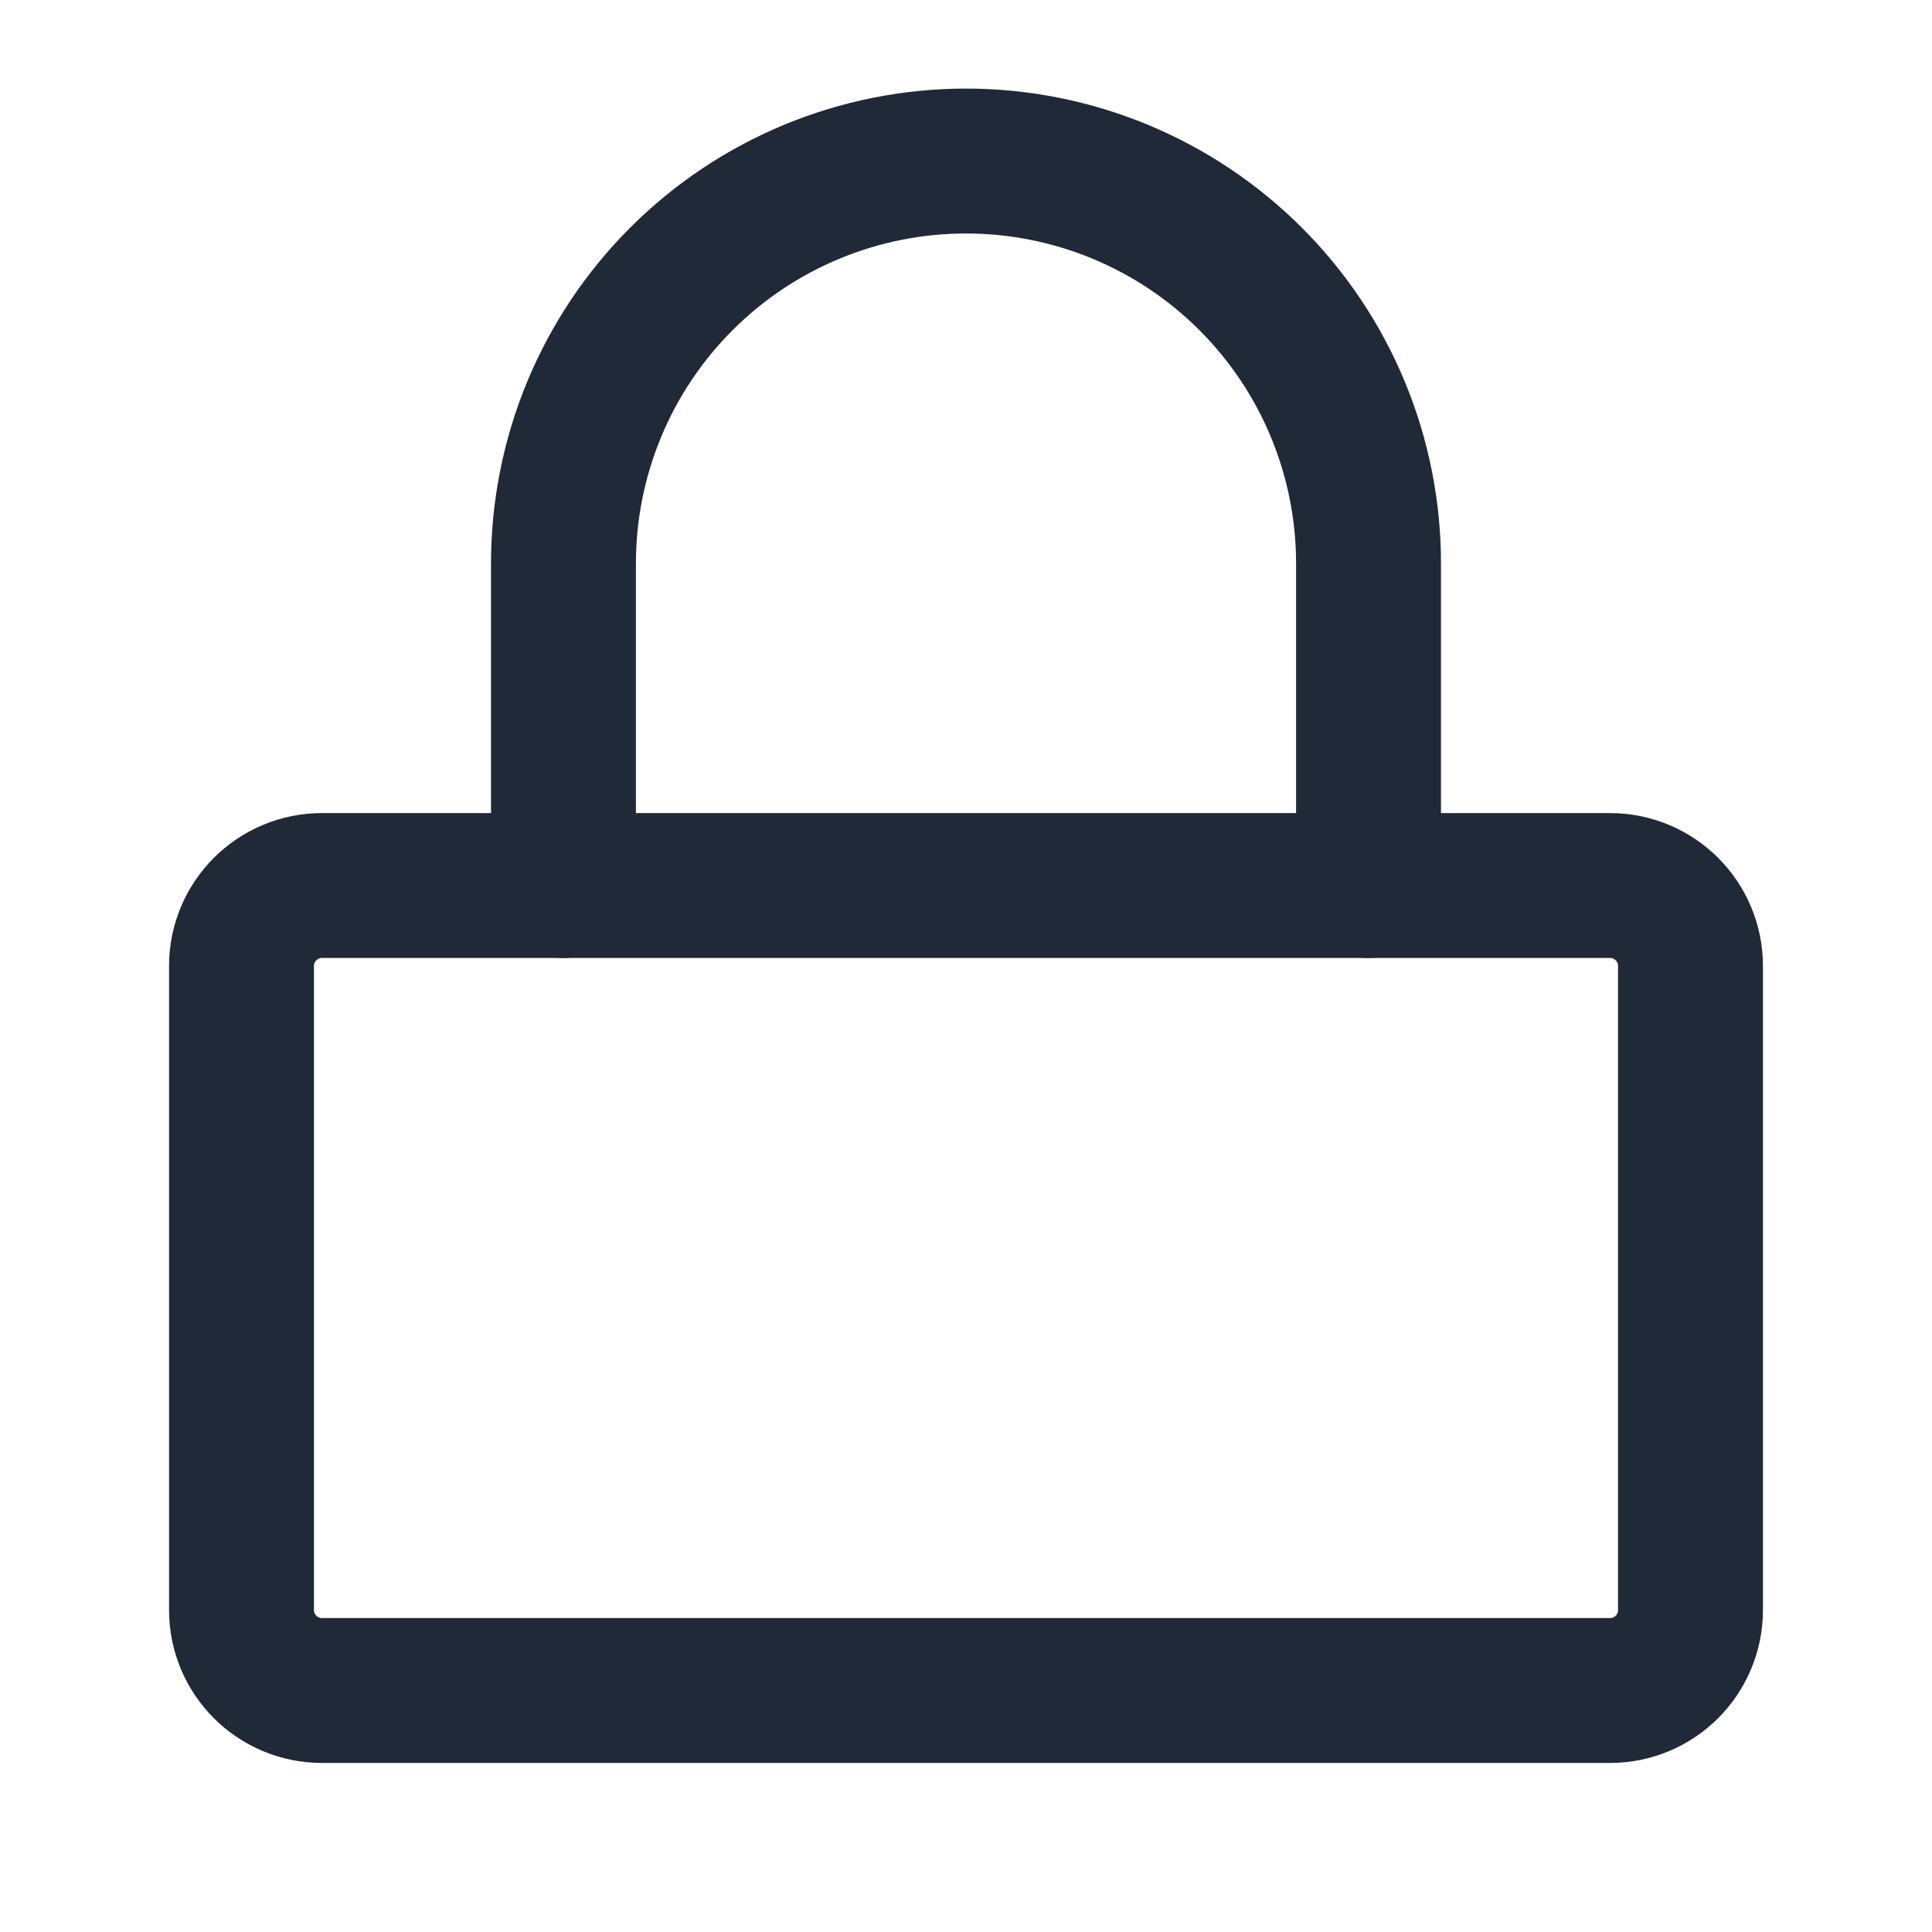
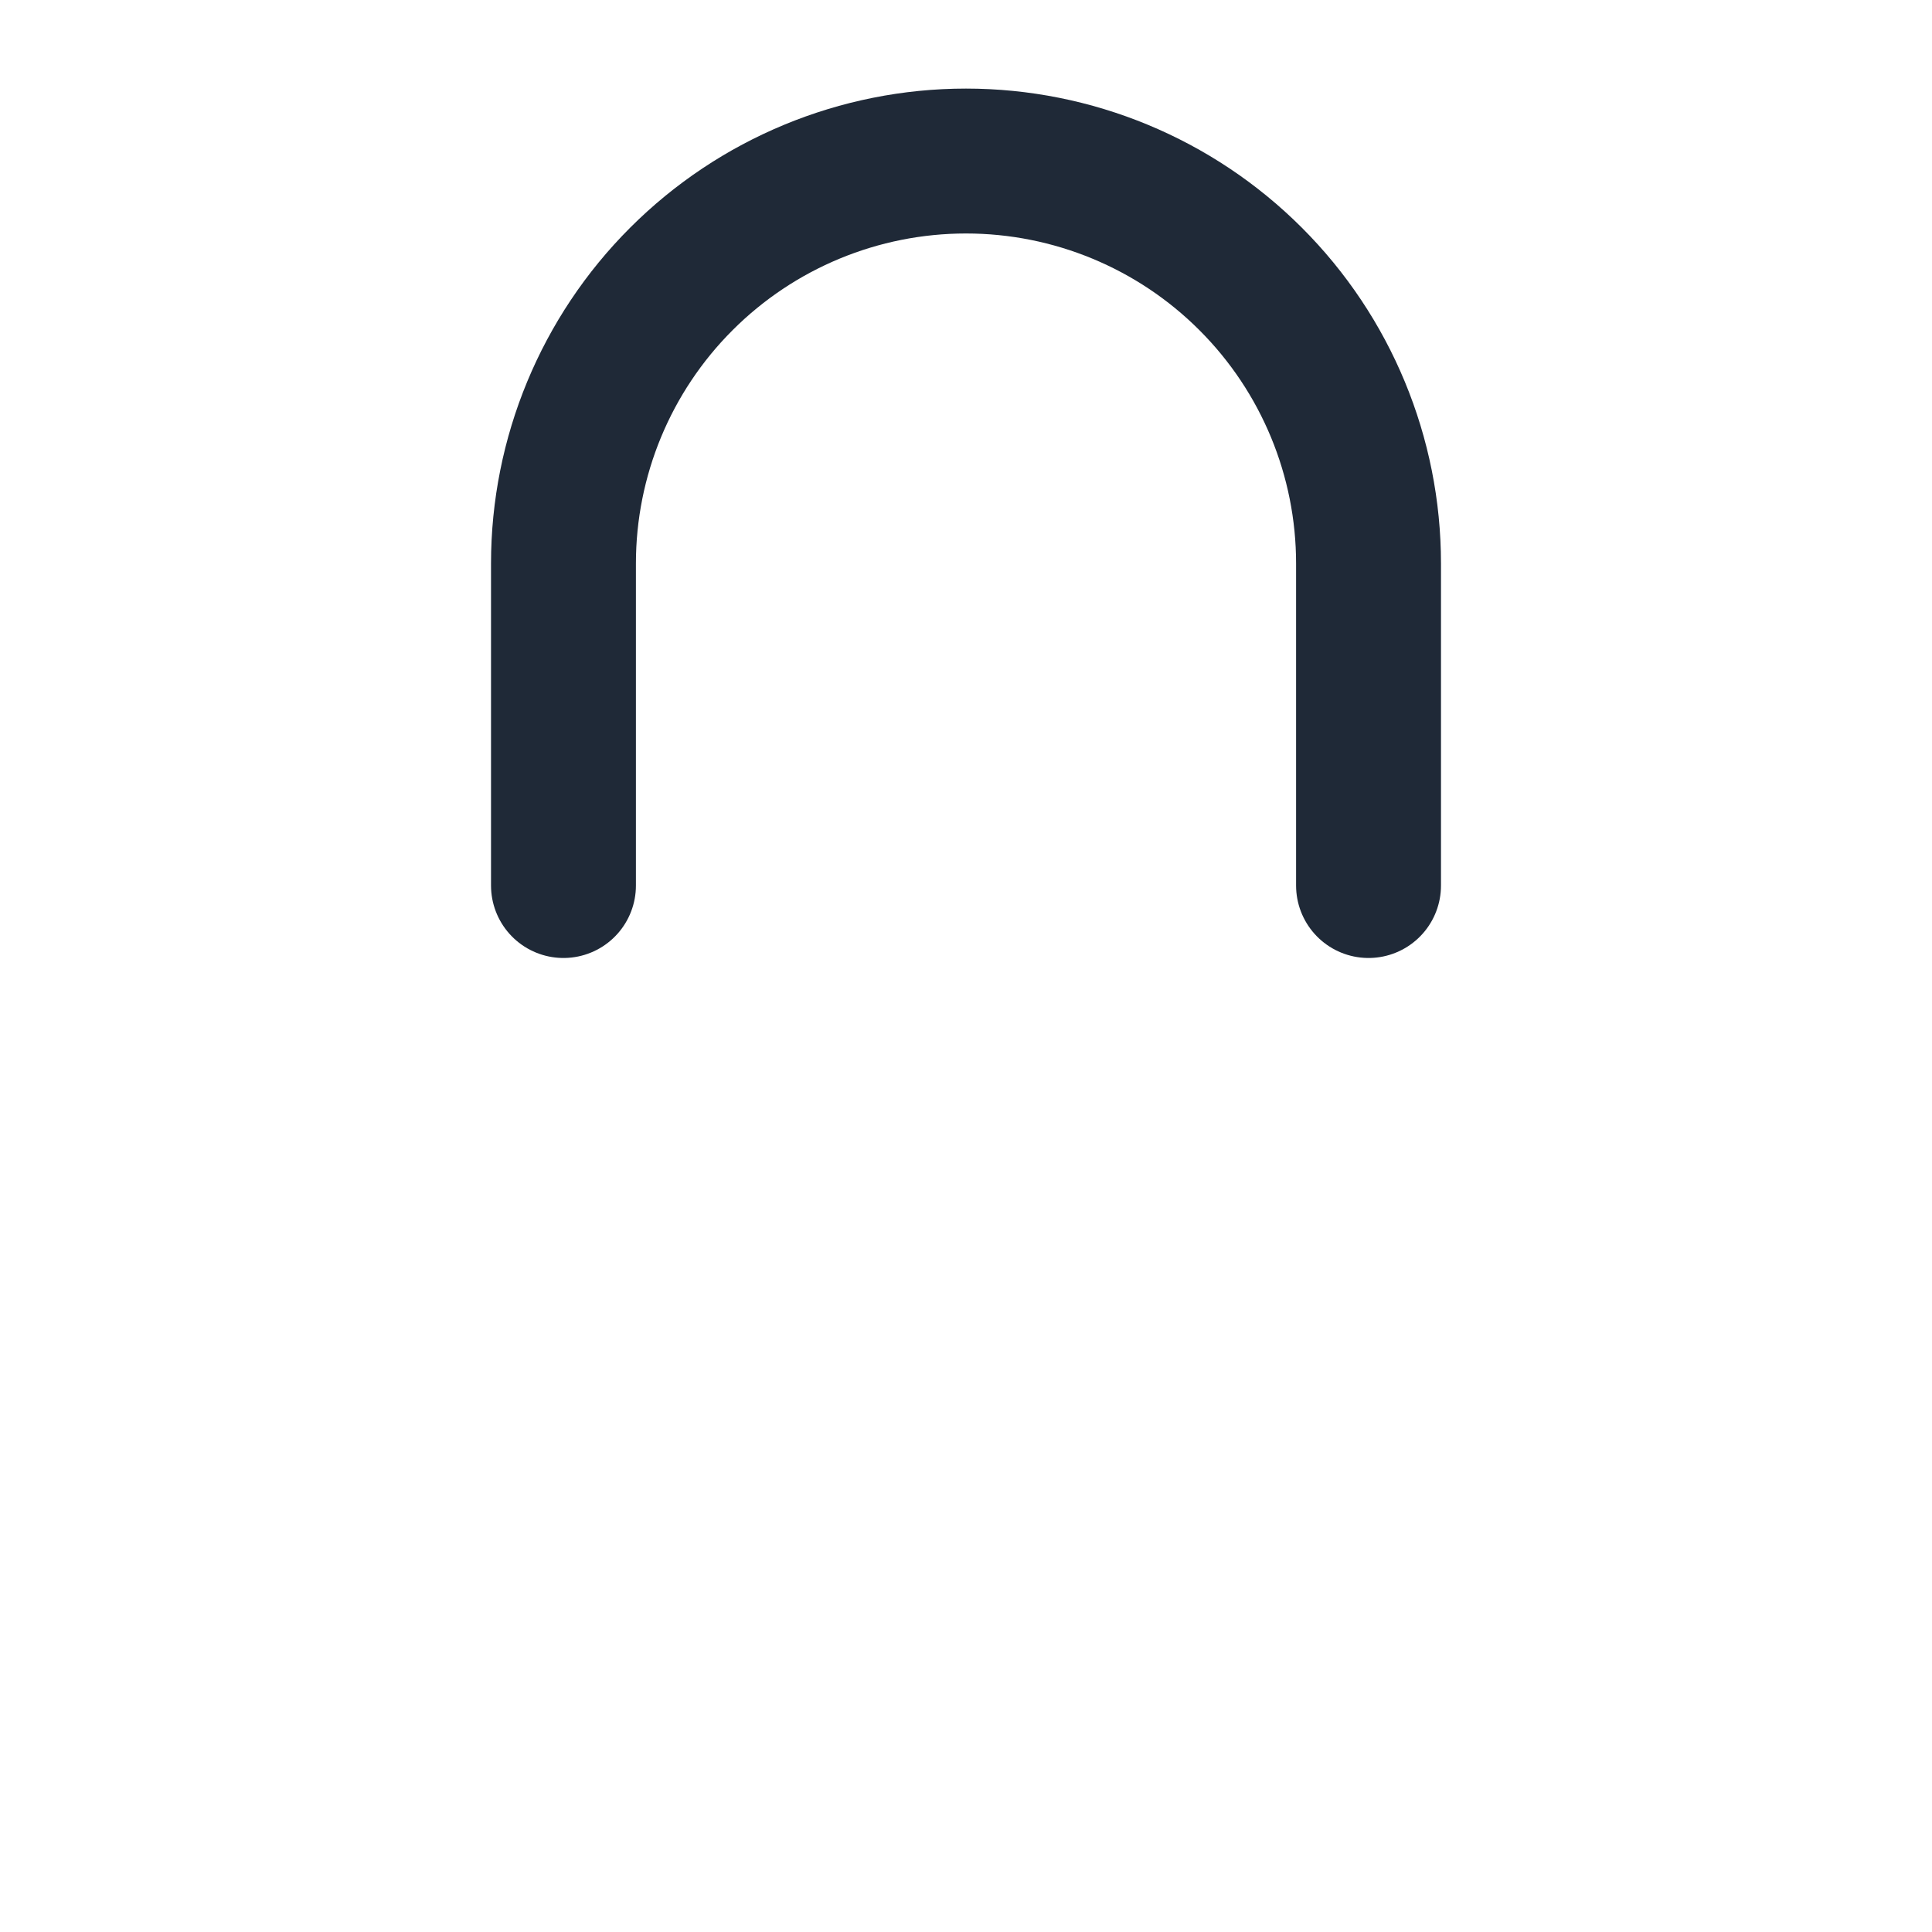
<svg xmlns="http://www.w3.org/2000/svg" width="20" height="20" viewBox="0 0 20 20" fill="none">
-   <path d="M16.667 9.167H3.333C2.873 9.167 2.5 9.54 2.5 10V16.667C2.5 17.127 2.873 17.5 3.333 17.5H16.667C17.127 17.5 17.5 17.127 17.5 16.667V10C17.5 9.54 17.127 9.167 16.667 9.167Z" stroke="#1F2937" stroke-width="1.5" stroke-linecap="round" stroke-linejoin="round" />
  <path d="M5.833 9.167V5.833C5.833 4.728 6.272 3.668 7.054 2.887C7.835 2.106 8.895 1.667 10 1.667C11.105 1.667 12.165 2.106 12.946 2.887C13.728 3.668 14.167 4.728 14.167 5.833V9.167" stroke="#1F2937" stroke-width="1.5" stroke-linecap="round" stroke-linejoin="round" />
</svg>